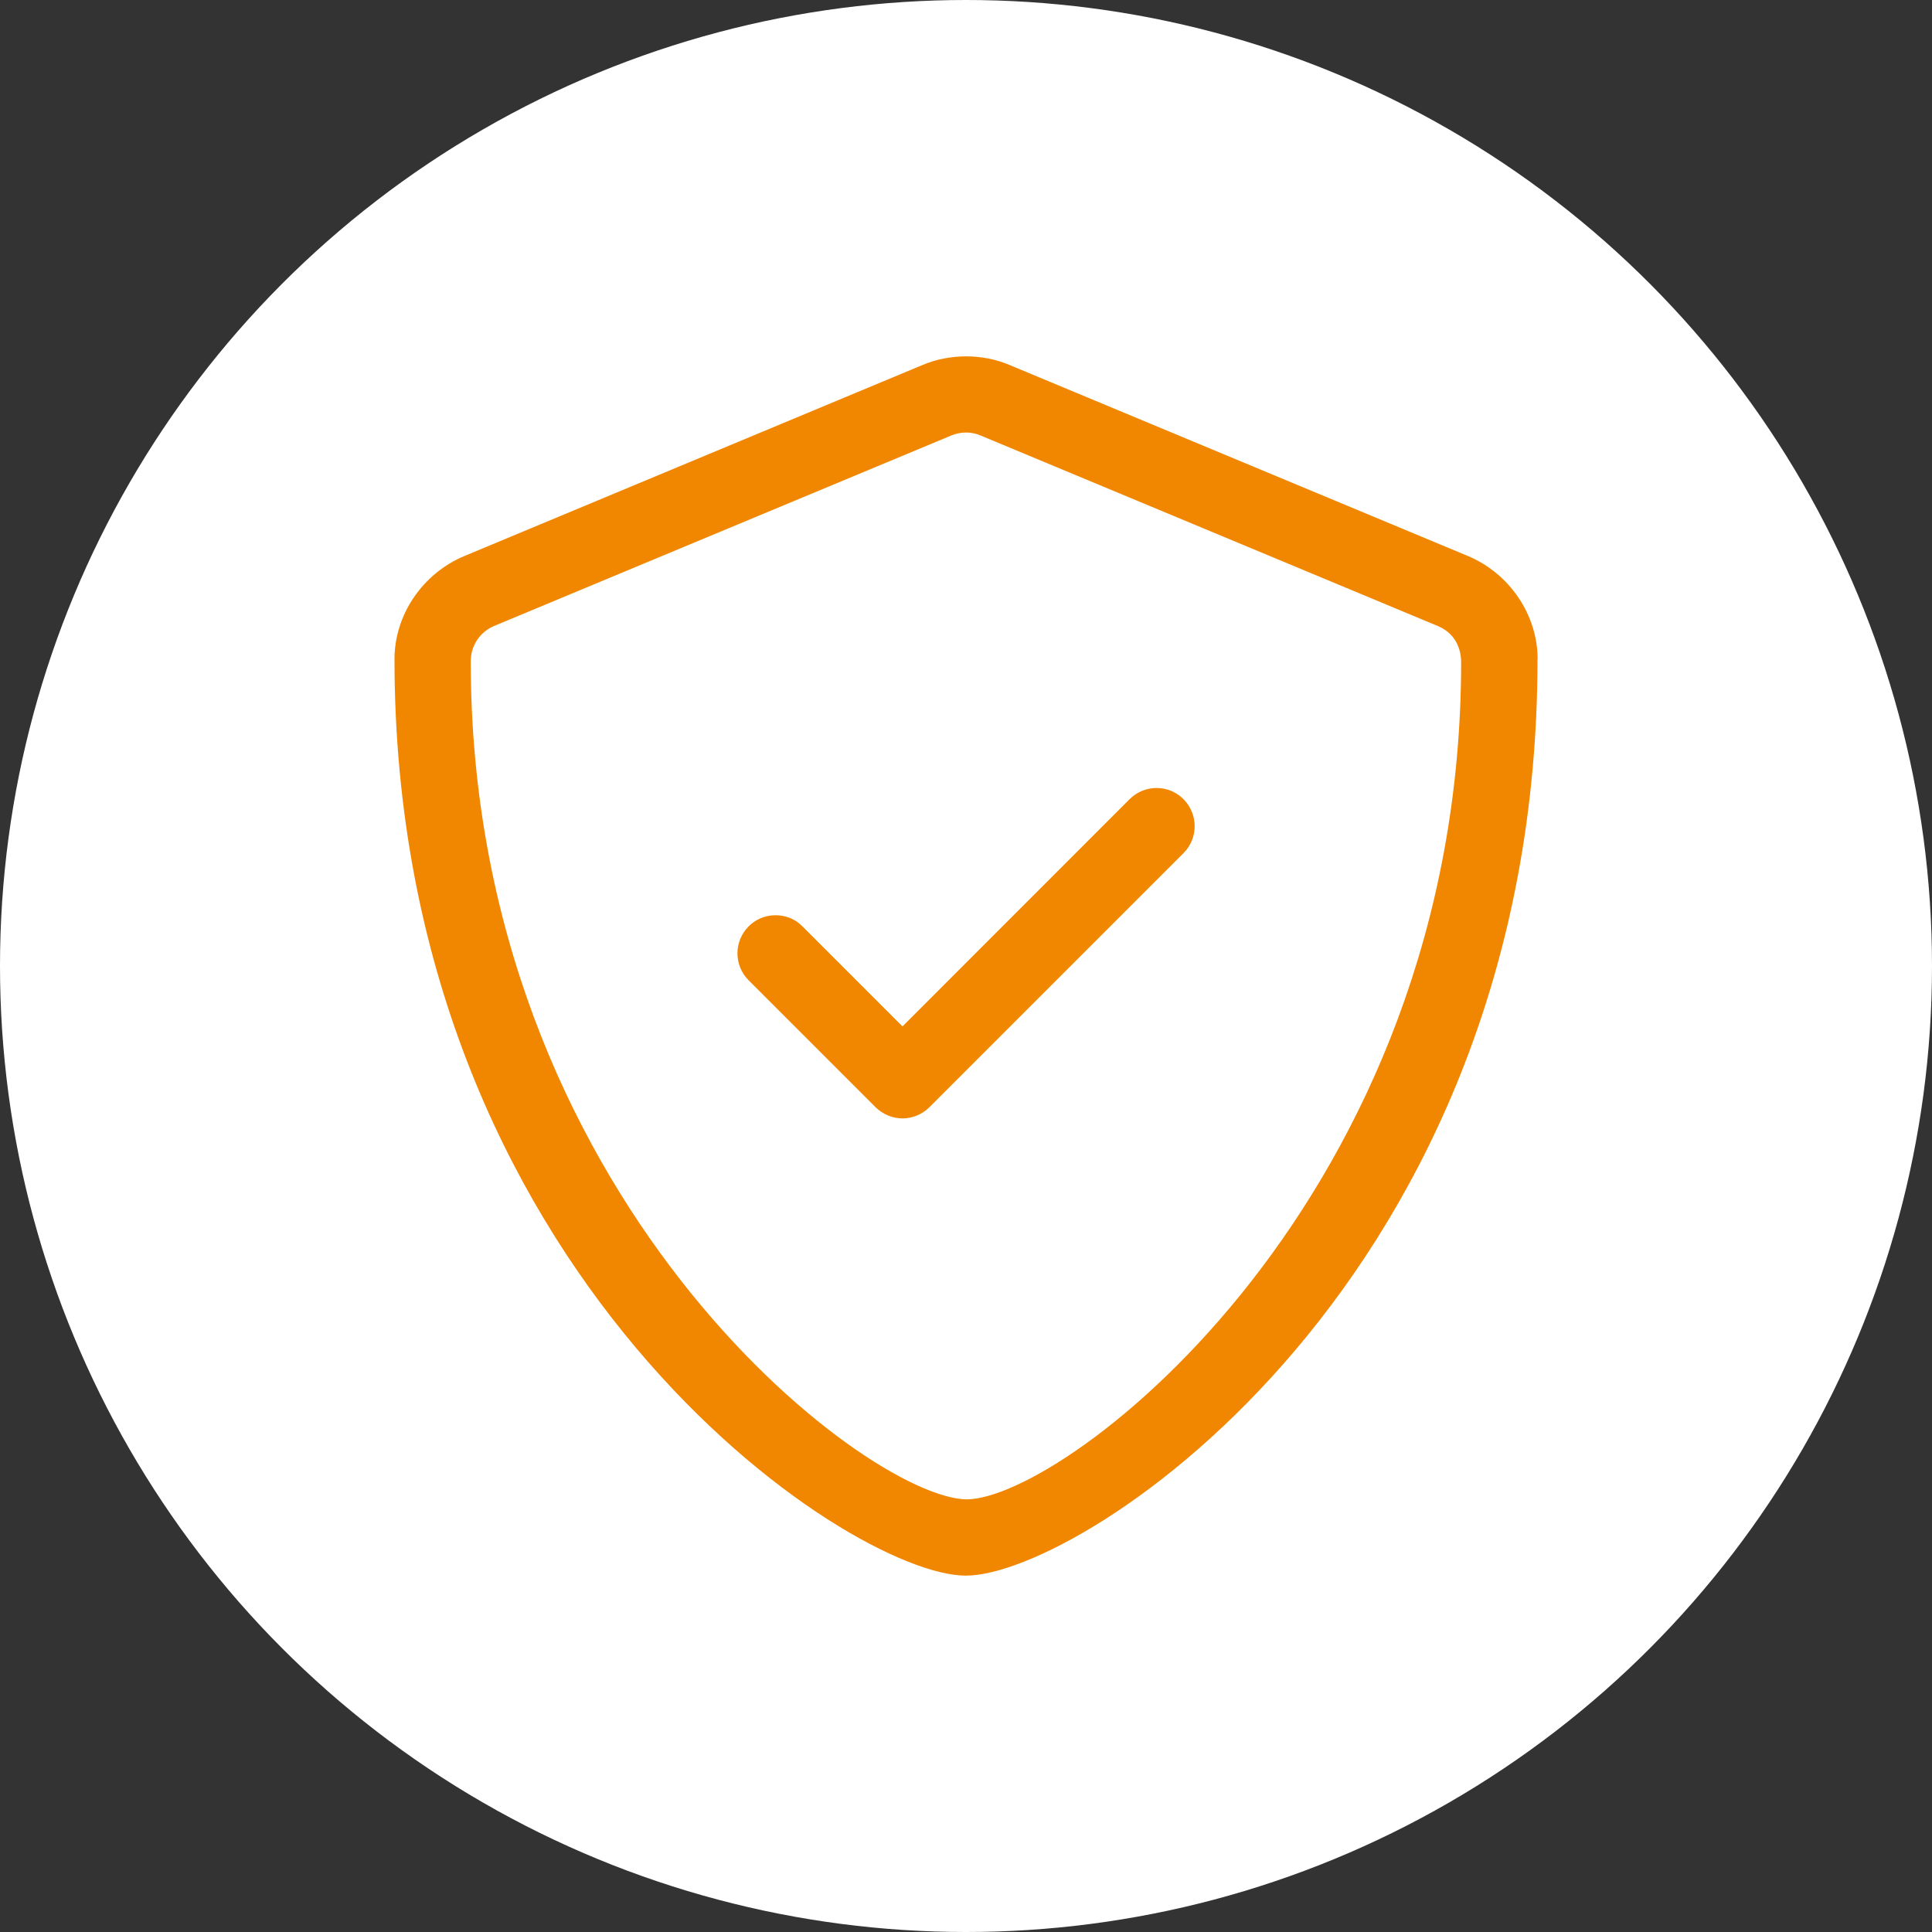
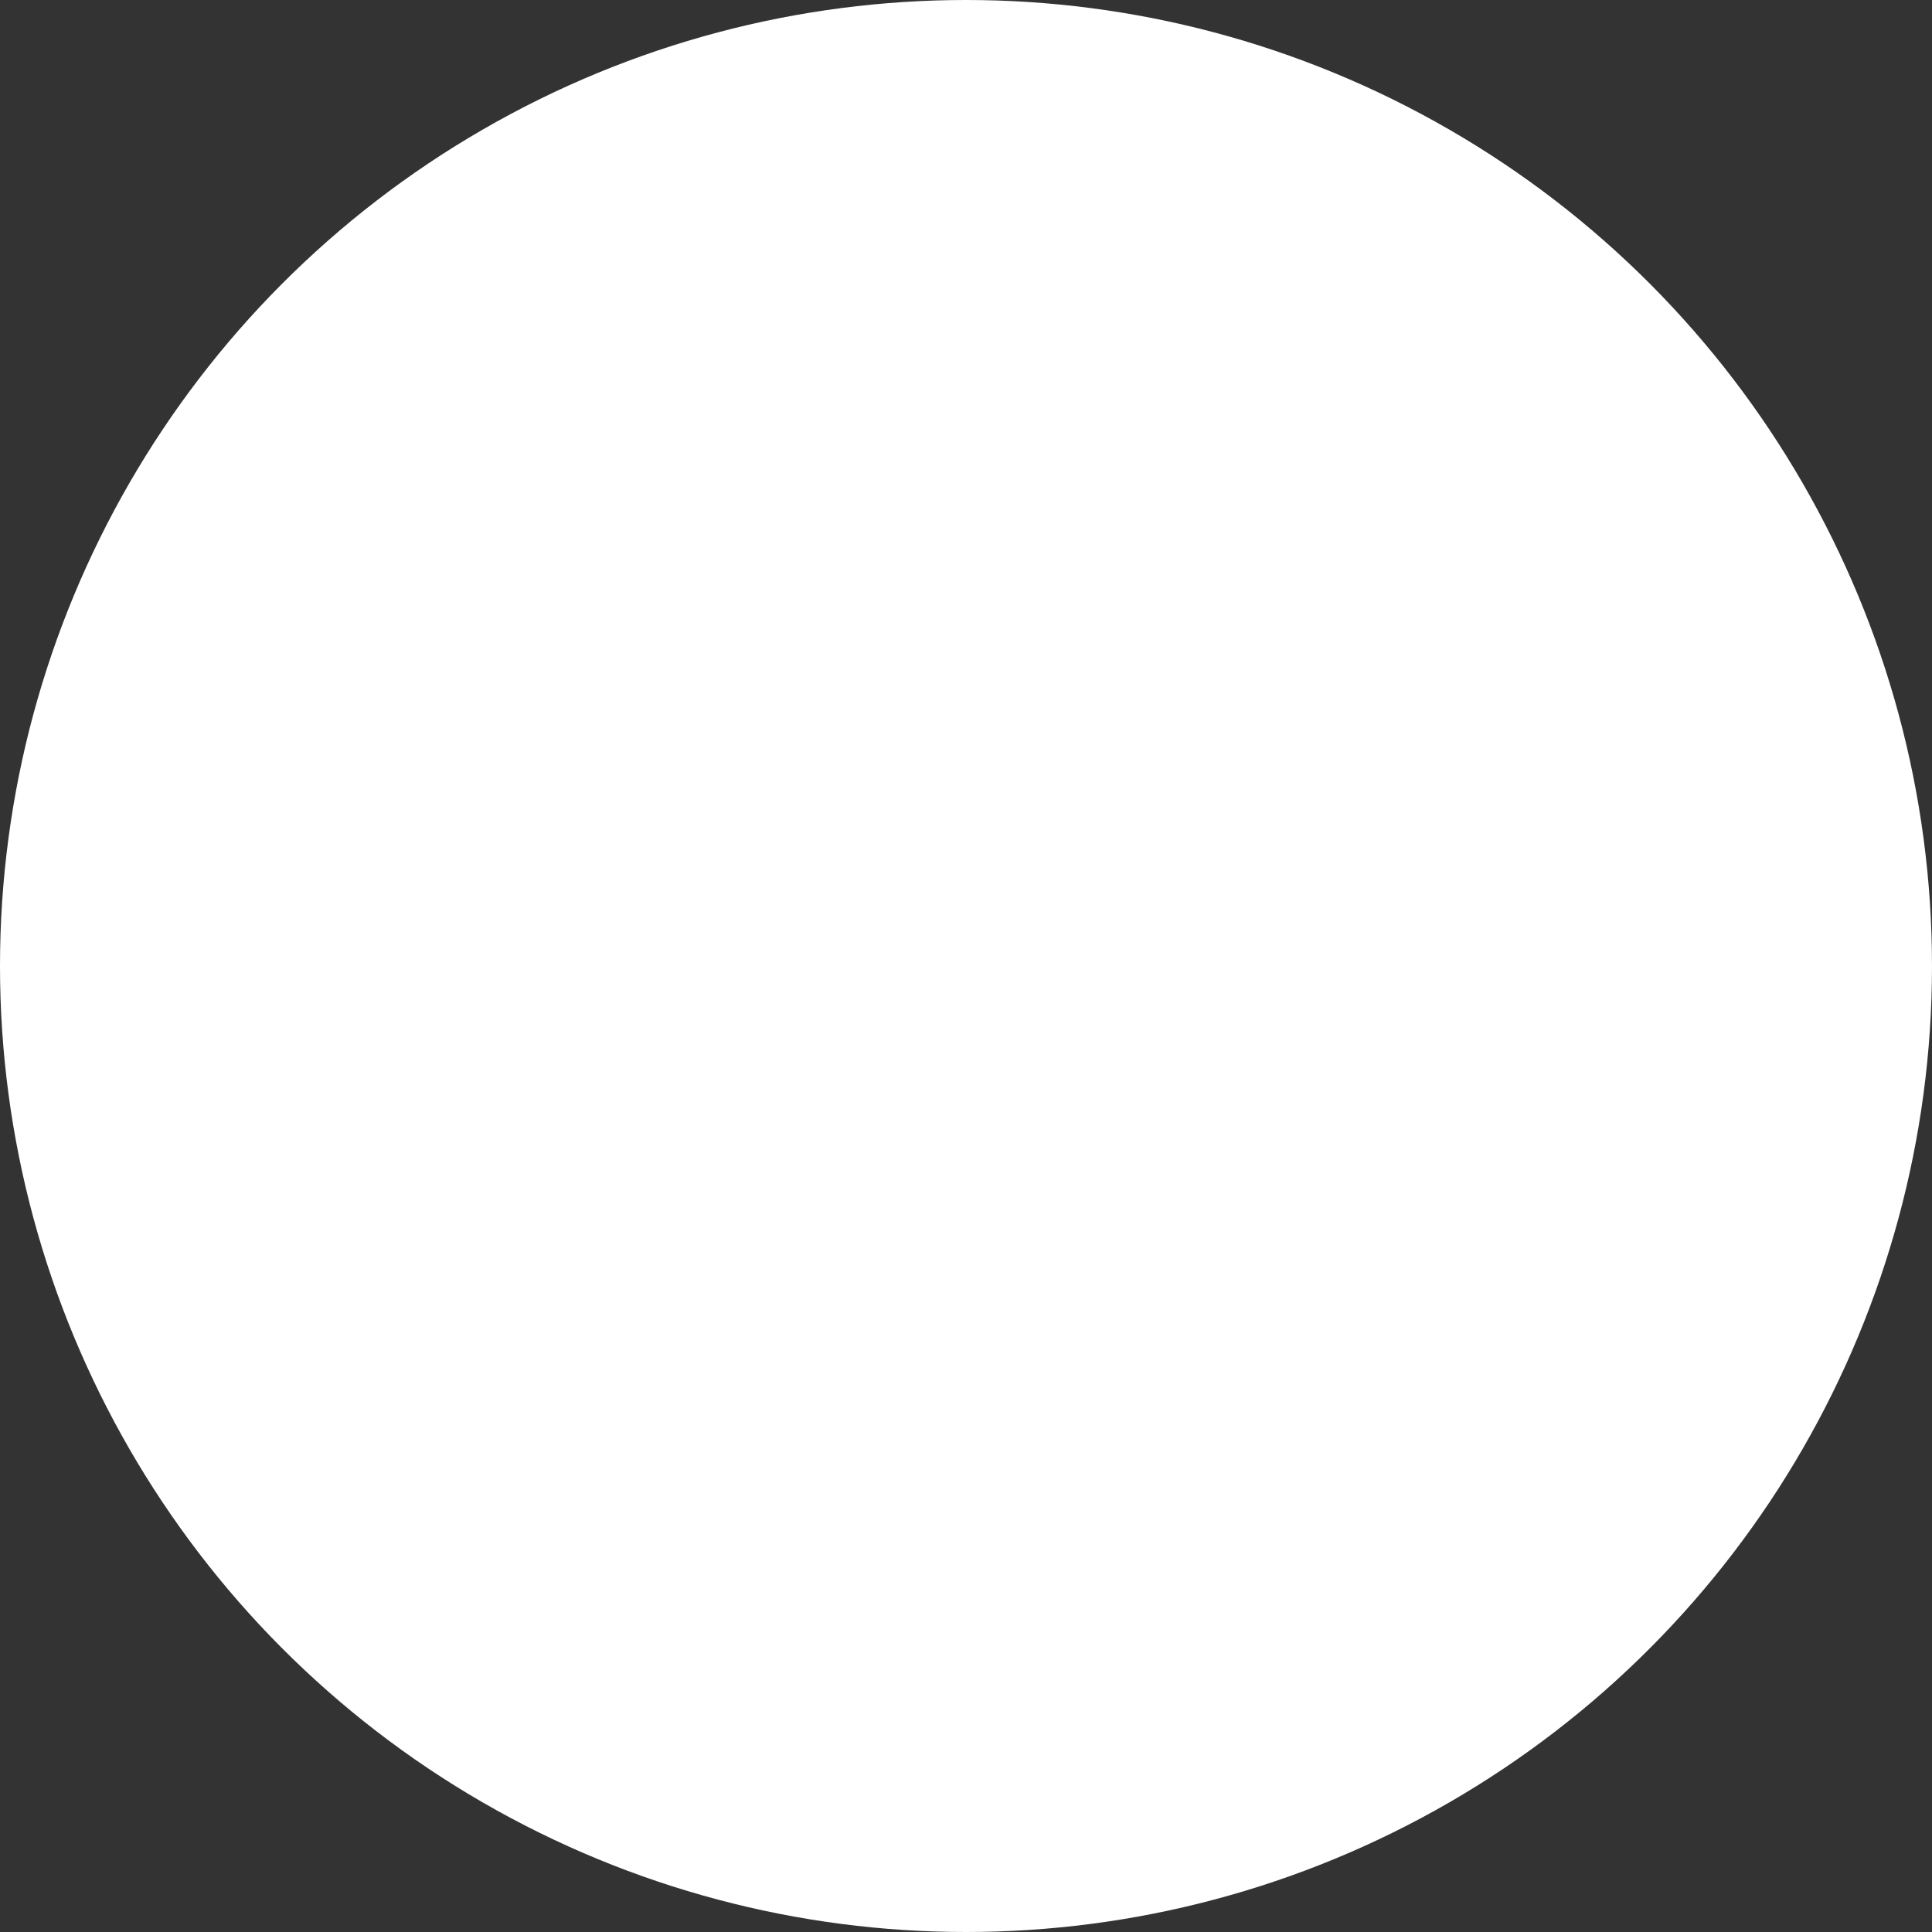
<svg xmlns="http://www.w3.org/2000/svg" id="uuid-f9752cf2-fc81-4e62-ae0a-fc575f80e2b3" viewBox="0 0 174.3 174.3">
  <rect x="0" y="0" width="174.3" height="174.3" fill="#333333" stroke="none" />
  <defs>
    <style>.uuid-d0588a70-6aa5-4110-a6e5-93ffa759d1b5{fill:#f18700;}.uuid-8372f651-577a-48fb-b1ea-a5ac1cc93948{fill:#fff;}</style>
  </defs>
  <circle class="uuid-8372f651-577a-48fb-b1ea-a5ac1cc93948" cx="87.15" cy="87.15" r="87.15" />
-   <path class="uuid-d0588a70-6aa5-4110-a6e5-93ffa759d1b5" d="M138.71,59.46c0,55.9-40.99,82.69-51.58,82.69s-51.54-27.2-51.54-82.69c0-3.97,2.52-7.74,6.36-9.32l41.25-17.2c1.27-.54,2.62-.79,3.97-.79s2.7.26,3.96.8l41.25,17.19c3.82,1.58,6.34,5.35,6.34,9.32h-.01ZM129.72,56.48l-41.25-17.19c-.42-.18-.87-.27-1.31-.27s-.92.09-1.34.27l-41.26,17.19c-1.26.54-2.09,1.77-2.09,3.17,0,48.17,35.51,75.43,44.71,75.62,8.94,0,44.64-27.16,44.64-75.56,0-.54-.13-2.41-2.1-3.23ZM107.78,74.54c0,.88-.34,1.76-1.01,2.43l-22.92,22.92c-.67.67-1.57,1.01-2.43,1.01s-1.74-.34-2.42-1l-11.46-11.46c-.67-.67-1.01-1.55-1.01-2.43,0-1.83,1.47-3.44,3.44-3.44.88,0,1.76.32,2.43,1.01l9.02,9.02,20.49-20.5c.67-.67,1.55-1.01,2.43-1.01,1.96,0,3.44,1.61,3.44,3.44h0Z" />
</svg>